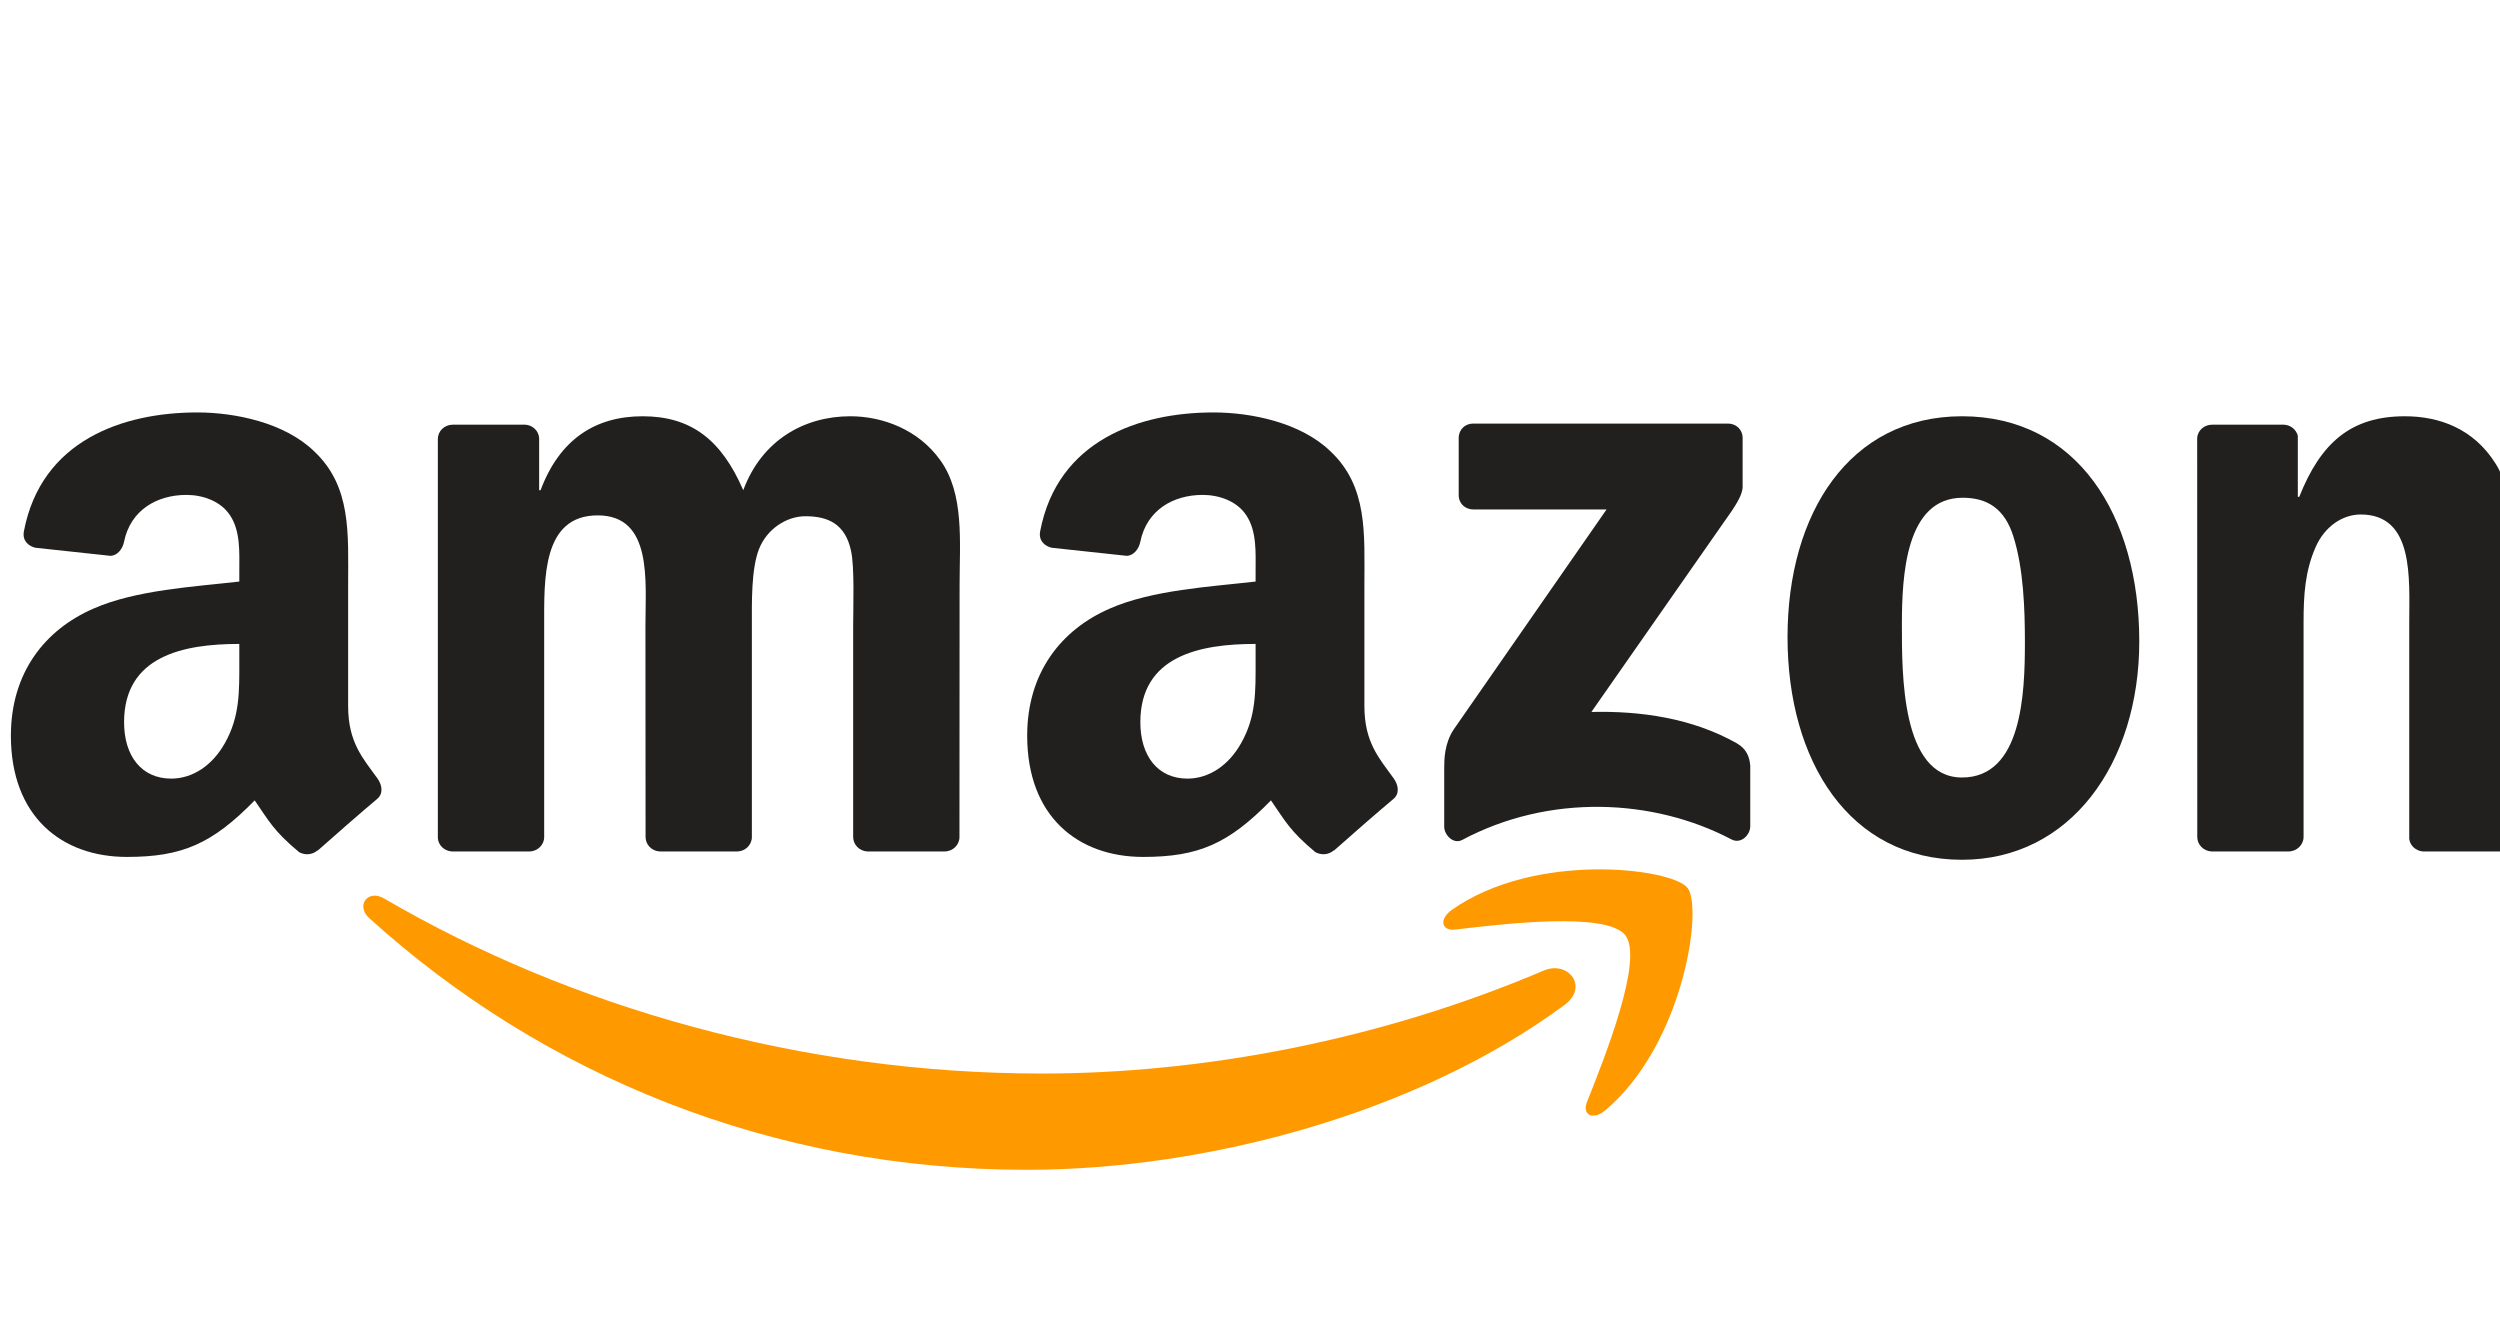
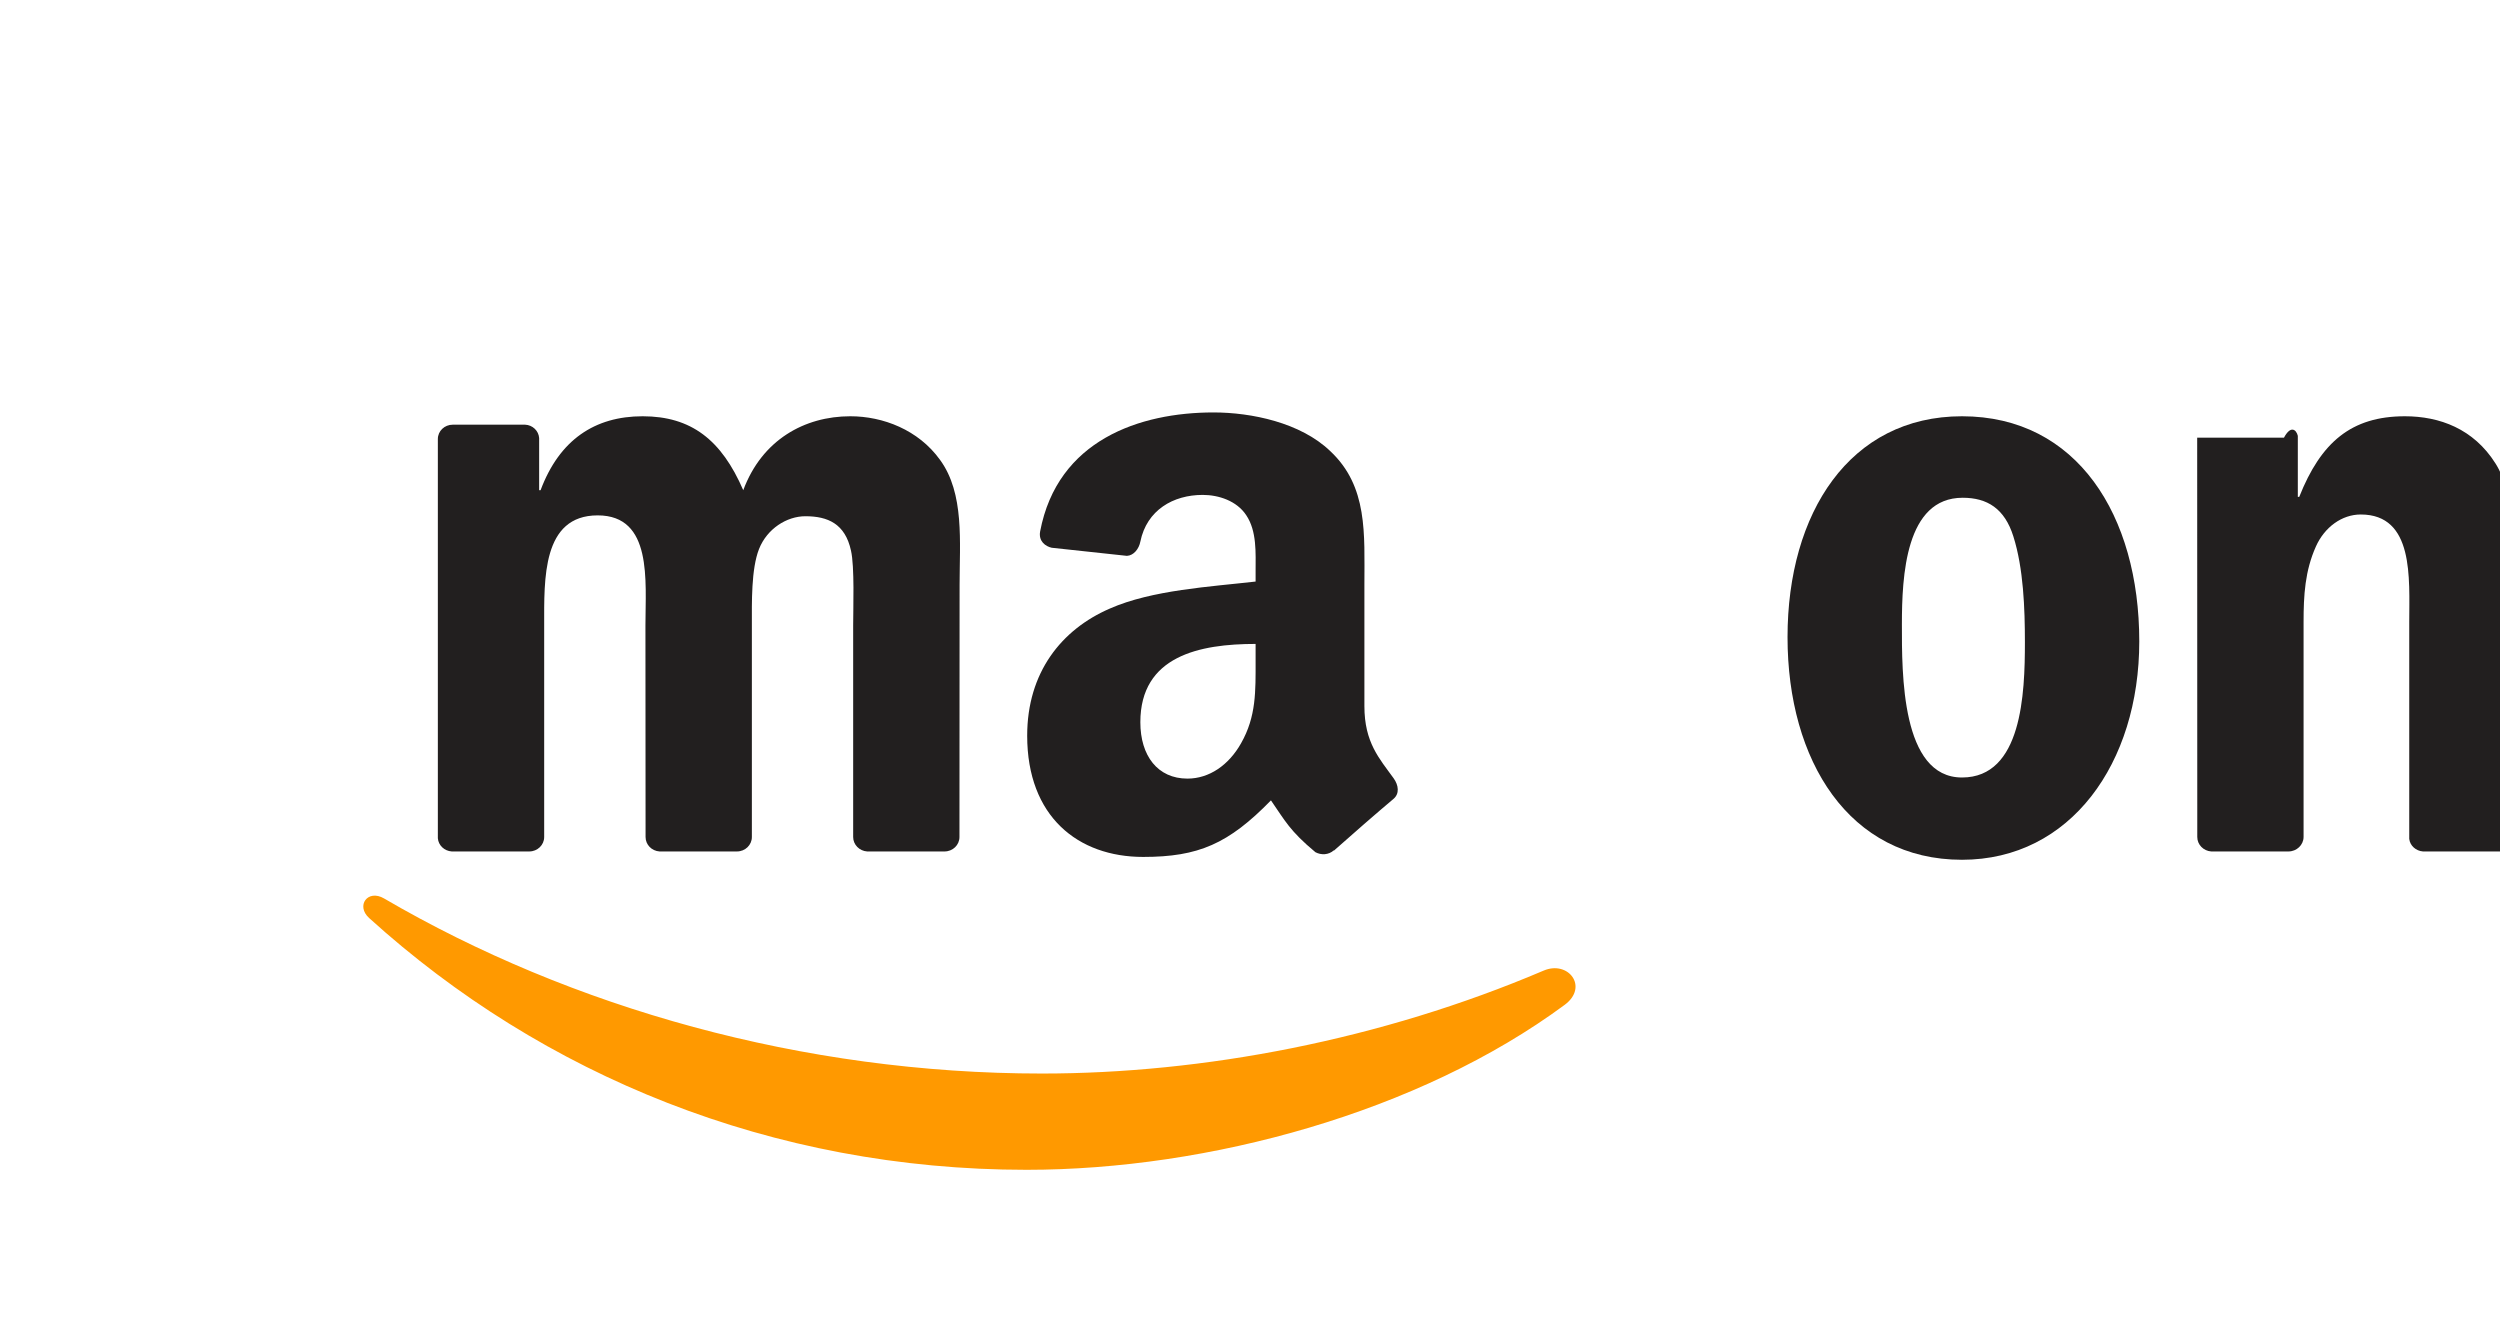
<svg xmlns="http://www.w3.org/2000/svg" fill="none" viewBox="0 0 79 42" height="42" width="79">
  <g clip-path="url(#clip0_2416_1283)">
    <path fill="#FF9900" d="M49.448 31.75C44.848 35.151 38.181 36.966 32.441 36.966C24.393 36.966 17.147 33.979 11.666 29.011C11.235 28.621 11.621 28.088 12.138 28.392C18.053 31.846 25.368 33.924 32.924 33.924C38.019 33.924 43.625 32.866 48.779 30.671C49.558 30.339 50.209 31.183 49.448 31.75Z" />
-     <path fill="#FF9900" d="M51.36 29.554C50.774 28.8 47.474 29.198 45.992 29.374C45.541 29.43 45.472 29.036 45.878 28.752C48.507 26.896 52.821 27.431 53.324 28.054C53.827 28.68 53.193 33.018 50.723 35.089C50.344 35.407 49.982 35.238 50.151 34.816C50.705 33.426 51.949 30.311 51.36 29.554Z" />
-     <path fill="#221F1F" d="M46.095 15.646V13.841C46.095 13.568 46.302 13.385 46.55 13.385H54.602C54.861 13.385 55.067 13.572 55.067 13.841V15.387C55.064 15.646 54.847 15.985 54.461 16.521L50.288 22.498C51.839 22.46 53.475 22.692 54.881 23.487C55.198 23.667 55.284 23.929 55.308 24.189V26.114C55.308 26.377 55.019 26.685 54.716 26.526C52.239 25.222 48.948 25.081 46.209 26.54C45.93 26.692 45.637 26.387 45.637 26.125V24.296C45.637 24.002 45.641 23.501 45.934 23.055L50.767 16.099H46.561C46.302 16.099 46.095 15.916 46.095 15.646Z" />
    <path fill="#221F1F" d="M16.724 26.906H14.274C14.04 26.889 13.854 26.713 13.836 26.488V13.873C13.836 13.62 14.047 13.42 14.308 13.42H16.593C16.831 13.43 17.02 13.613 17.037 13.841V15.491H17.082C17.678 13.897 18.798 13.154 20.307 13.154C21.84 13.154 22.798 13.897 23.487 15.491C24.079 13.897 25.427 13.154 26.87 13.154C27.897 13.154 29.02 13.579 29.706 14.533C30.481 15.594 30.323 17.136 30.323 18.488L30.319 26.45C30.319 26.702 30.109 26.906 29.847 26.906H27.401C27.156 26.889 26.96 26.692 26.96 26.45V19.764C26.96 19.231 27.008 17.904 26.891 17.399C26.708 16.552 26.16 16.313 25.451 16.313C24.858 16.313 24.238 16.711 23.986 17.347C23.735 17.983 23.759 19.048 23.759 19.764V26.45C23.759 26.702 23.549 26.906 23.287 26.906H20.841C20.593 26.889 20.4 26.692 20.4 26.45L20.396 19.764C20.396 18.357 20.627 16.286 18.887 16.286C17.127 16.286 17.196 18.305 17.196 19.764V26.45C17.196 26.702 16.985 26.906 16.724 26.906Z" />
    <path fill="#221F1F" d="M61.999 13.154C65.634 13.154 67.601 16.286 67.601 20.268C67.601 24.116 65.427 27.169 61.999 27.169C58.429 27.169 56.486 24.037 56.486 20.134C56.486 16.206 58.454 13.154 61.999 13.154ZM62.02 15.729C60.214 15.729 60.1 18.198 60.1 19.736C60.1 21.278 60.076 24.569 61.999 24.569C63.897 24.569 63.987 21.914 63.987 20.296C63.987 19.231 63.942 17.959 63.622 16.95C63.346 16.071 62.798 15.729 62.02 15.729Z" />
-     <path fill="#221F1F" d="M72.314 26.906H69.875C69.63 26.889 69.434 26.692 69.434 26.45L69.431 13.831C69.451 13.6 69.655 13.42 69.903 13.42H72.173C72.387 13.43 72.562 13.575 72.611 13.772V15.701H72.656C73.341 13.976 74.302 13.154 75.994 13.154C77.093 13.154 78.165 13.551 78.854 14.64C79.495 15.65 79.495 17.347 79.495 18.567V26.509C79.467 26.73 79.264 26.906 79.023 26.906H76.566C76.342 26.889 76.156 26.723 76.132 26.509V19.657C76.132 18.277 76.29 16.258 74.599 16.258C74.003 16.258 73.455 16.659 73.183 17.268C72.838 18.038 72.793 18.806 72.793 19.657V26.45C72.79 26.702 72.576 26.906 72.314 26.906Z" />
+     <path fill="#221F1F" d="M72.314 26.906H69.875C69.63 26.889 69.434 26.692 69.434 26.45L69.431 13.831H72.173C72.387 13.43 72.562 13.575 72.611 13.772V15.701H72.656C73.341 13.976 74.302 13.154 75.994 13.154C77.093 13.154 78.165 13.551 78.854 14.64C79.495 15.65 79.495 17.347 79.495 18.567V26.509C79.467 26.73 79.264 26.906 79.023 26.906H76.566C76.342 26.889 76.156 26.723 76.132 26.509V19.657C76.132 18.277 76.29 16.258 74.599 16.258C74.003 16.258 73.455 16.659 73.183 17.268C72.838 18.038 72.793 18.806 72.793 19.657V26.45C72.79 26.702 72.576 26.906 72.314 26.906Z" />
    <path fill="#221F1F" d="M39.677 20.88V20.348C37.906 20.348 36.035 20.728 36.035 22.823C36.035 23.884 36.583 24.604 37.523 24.604C38.212 24.604 38.829 24.178 39.218 23.487C39.701 22.637 39.677 21.838 39.677 20.88ZM42.147 26.872C41.985 27.017 41.751 27.027 41.568 26.93C40.755 26.253 40.61 25.938 40.162 25.292C38.819 26.668 37.868 27.079 36.124 27.079C34.064 27.079 32.459 25.803 32.459 23.248C32.459 21.254 33.537 19.895 35.07 19.231C36.4 18.643 38.257 18.54 39.677 18.377V18.059C39.677 17.475 39.721 16.784 39.38 16.279C39.081 15.826 38.509 15.639 38.005 15.639C37.072 15.639 36.238 16.12 36.035 17.115C35.993 17.337 35.831 17.554 35.611 17.565L33.234 17.309C33.034 17.264 32.813 17.102 32.868 16.794C33.416 13.904 36.018 13.033 38.347 13.033C39.539 13.033 41.096 13.351 42.037 14.256C43.229 15.373 43.115 16.863 43.115 18.484V22.315C43.115 23.466 43.59 23.971 44.038 24.593C44.197 24.814 44.231 25.081 44.032 25.247C43.532 25.665 42.643 26.443 42.154 26.878L42.147 26.872Z" />
-     <path fill="#221F1F" d="M7.562 20.88V20.348C5.791 20.348 3.921 20.728 3.921 22.823C3.921 23.884 4.468 24.604 5.409 24.604C6.098 24.604 6.715 24.178 7.104 23.487C7.586 22.637 7.562 21.838 7.562 20.88ZM10.033 26.872C9.871 27.017 9.636 27.027 9.454 26.93C8.641 26.253 8.496 25.938 8.048 25.292C6.704 26.668 5.753 27.079 4.01 27.079C1.95 27.079 0.344 25.803 0.344 23.248C0.344 21.254 1.423 19.895 2.956 19.231C4.286 18.643 6.143 18.54 7.562 18.377V18.059C7.562 17.475 7.607 16.784 7.266 16.279C6.966 15.826 6.394 15.639 5.891 15.639C4.958 15.639 4.124 16.12 3.921 17.115C3.879 17.337 3.717 17.554 3.497 17.565L1.119 17.309C0.92 17.264 0.699 17.102 0.754 16.794C1.302 13.904 3.903 13.033 6.232 13.033C7.424 13.033 8.982 13.351 9.922 14.256C11.114 15.373 11.001 16.863 11.001 18.484V22.315C11.001 23.466 11.476 23.971 11.924 24.593C12.083 24.814 12.117 25.081 11.917 25.247C11.418 25.665 10.529 26.443 10.04 26.878L10.033 26.872Z" />
  </g>
  <defs>
    <clipPath id="clip0_2416_1283">
      <rect fill="white" height="42" width="79" />
    </clipPath>
  </defs>
</svg>